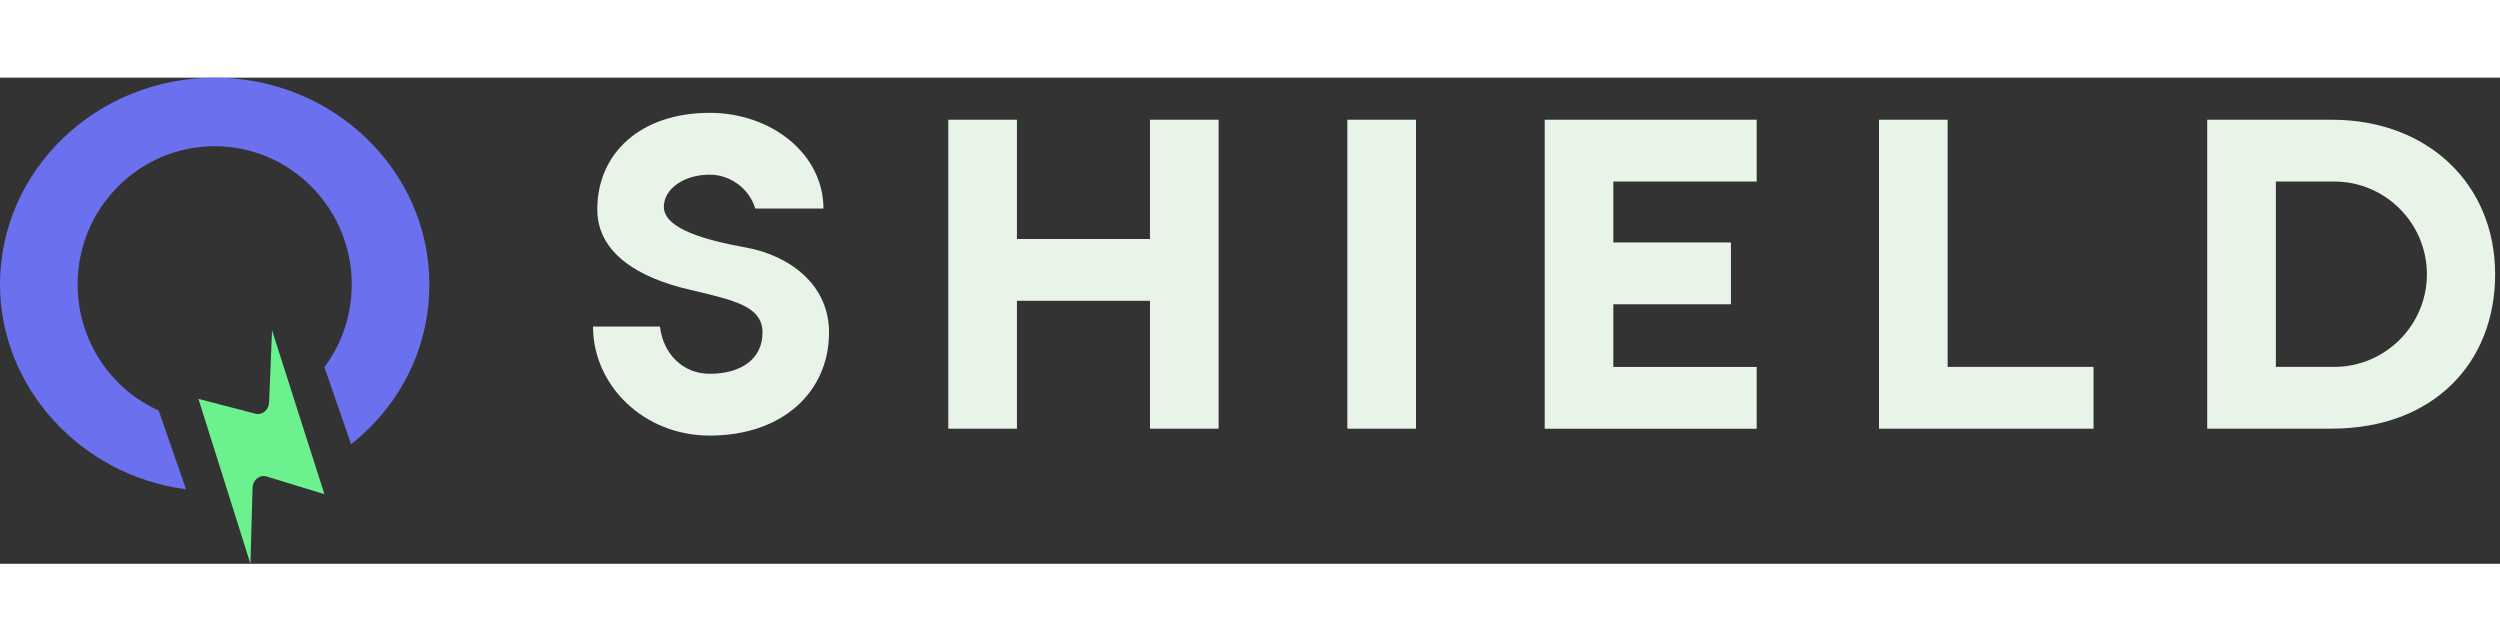
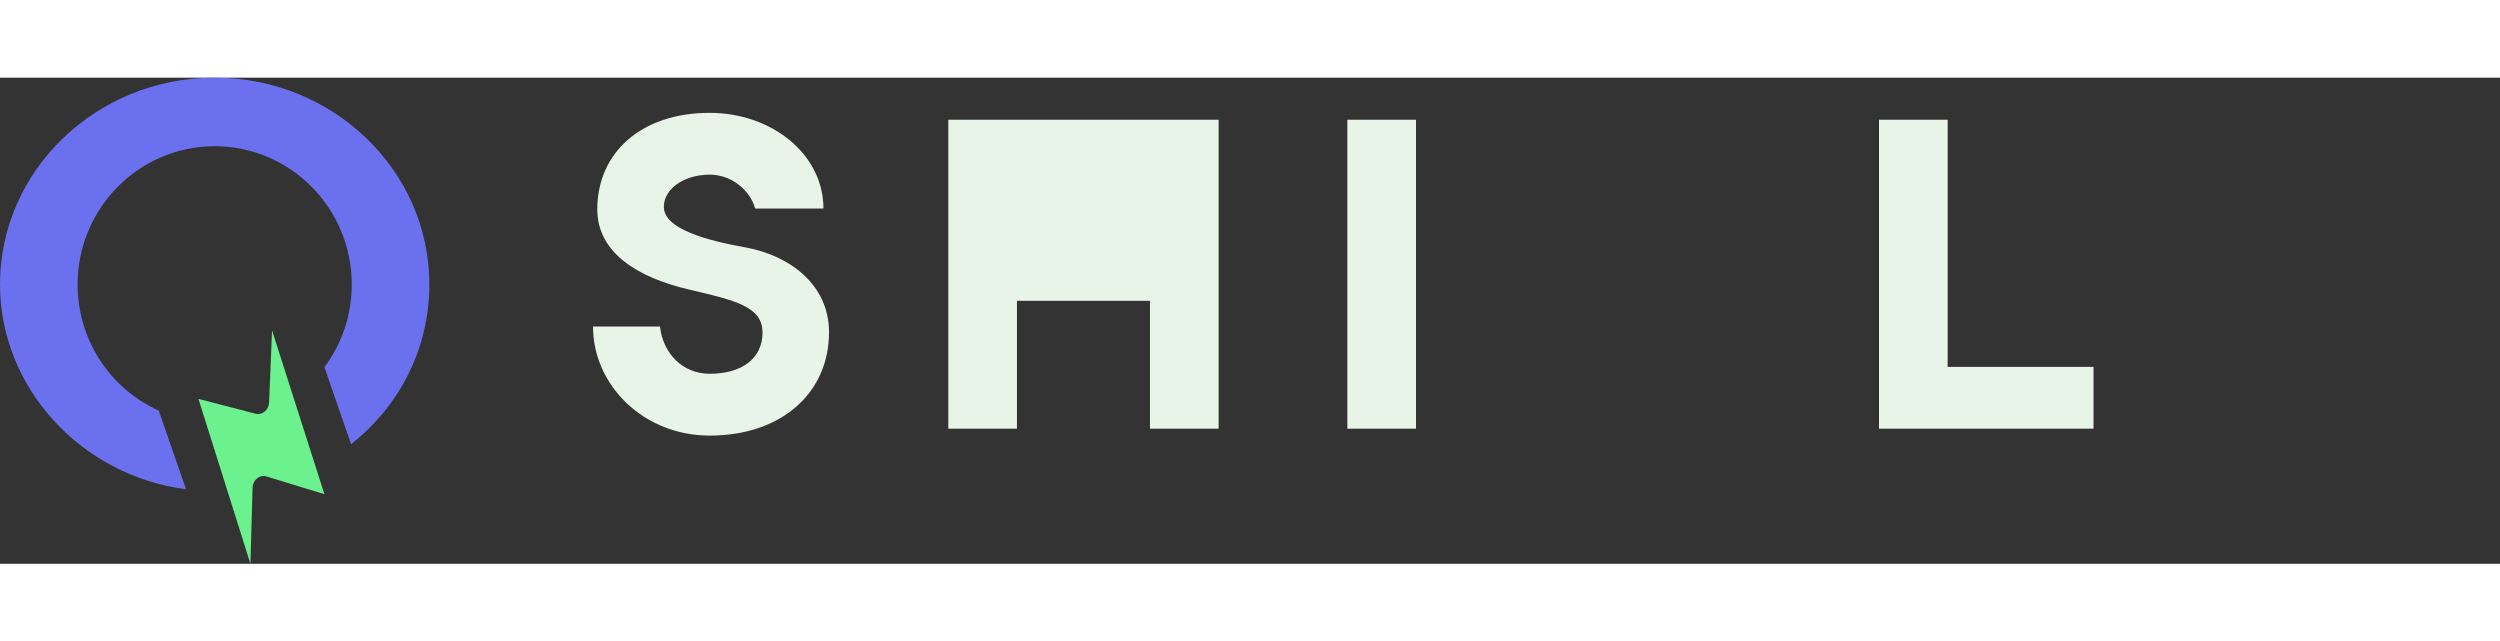
<svg xmlns="http://www.w3.org/2000/svg" width="304" height="78" viewBox="0 0 396 77" fill="none">
  <rect x="0" y="0" width="396" height="77" fill="#333333" stroke="none" />
  <g clip-path="url(#clip0_1414_45220)">
    <path d="M131.315 40.377C131.315 49.755 123.973 56.693 112.422 56.693C101.89 56.693 93.934 48.672 93.934 39.424H104.539C105.016 43.64 108.077 46.903 112.422 46.903C117.454 46.903 120.782 44.521 120.782 40.377C120.782 36.233 116.429 35.28 109.224 33.576C101.268 31.742 94.612 27.865 94.612 20.862C94.612 11.889 101.542 5.572 112.422 5.572C122.212 5.572 130.434 12.099 130.434 20.733H119.627C118.747 17.672 115.75 15.362 112.422 15.362C108.343 15.362 105.153 17.607 105.153 20.459C105.153 23.924 111.744 25.757 118.206 26.912C124.869 28.14 131.323 32.623 131.323 40.369L131.315 40.377Z" fill="#E9F4E9" />
-     <path d="M150.211 55.601V6.662H161.083V25.554H182.156V6.662H193.028V55.601H182.156V35.344H161.083V55.601H150.211Z" fill="#E9F4E9" />
+     <path d="M150.211 55.601V6.662H161.083H182.156V6.662H193.028V55.601H182.156V35.344H161.083V55.601H150.211Z" fill="#E9F4E9" />
    <path d="M224.294 55.601H213.422V6.662H224.294V55.601Z" fill="#E9F4E9" />
-     <path d="M244.68 55.601V6.662H278.257V16.451H255.552V26.104H274.178V35.893H255.552V45.82H278.257V55.609H244.68V55.601Z" fill="#E9F4E9" />
    <path d="M297.633 55.601V6.662H308.505V45.812H331.614V55.601H297.625H297.633Z" fill="#E9F4E9" />
-     <path d="M369.333 55.601H349.625V6.662H369.333C384.696 6.662 395.229 16.992 395.229 31.128C395.229 45.263 385.375 55.593 369.333 55.593V55.601ZM384.422 31.136C384.422 23.05 377.831 16.451 369.737 16.451H360.497V45.812H369.737C377.823 45.812 384.422 39.221 384.422 31.128V31.136Z" fill="#E9F4E9" />
    <path d="M29.466 65.199C12.819 63.043 0 49.077 0 32.745C0 14.692 15.25 0 34.005 0C52.76 0 68.01 14.692 68.01 32.745C68.01 42.672 63.511 51.823 55.612 58.059C54.562 55.03 52.082 47.874 51.387 45.854C54.222 42.05 55.717 37.527 55.717 32.745C55.717 20.678 45.975 10.856 34.005 10.856C22.035 10.856 12.293 20.678 12.293 32.745C12.293 41.412 17.326 49.206 25.144 52.736C25.427 53.552 28.836 63.382 29.466 65.199Z" fill="#6B71EE" />
    <path d="M43.093 40.031L51.389 65.975L42.229 63.172C41.13 62.833 40.04 63.721 40.008 64.965L39.668 77L31.43 50.879L40.468 53.229C41.542 53.504 42.576 52.648 42.625 51.436L43.093 40.023V40.031Z" fill="#6BF28E" />
  </g>
  <defs>
    <clipPath id="clip0_1414_45220">
      <rect width="395.234" height="77" fill="white" />
    </clipPath>
  </defs>
</svg>